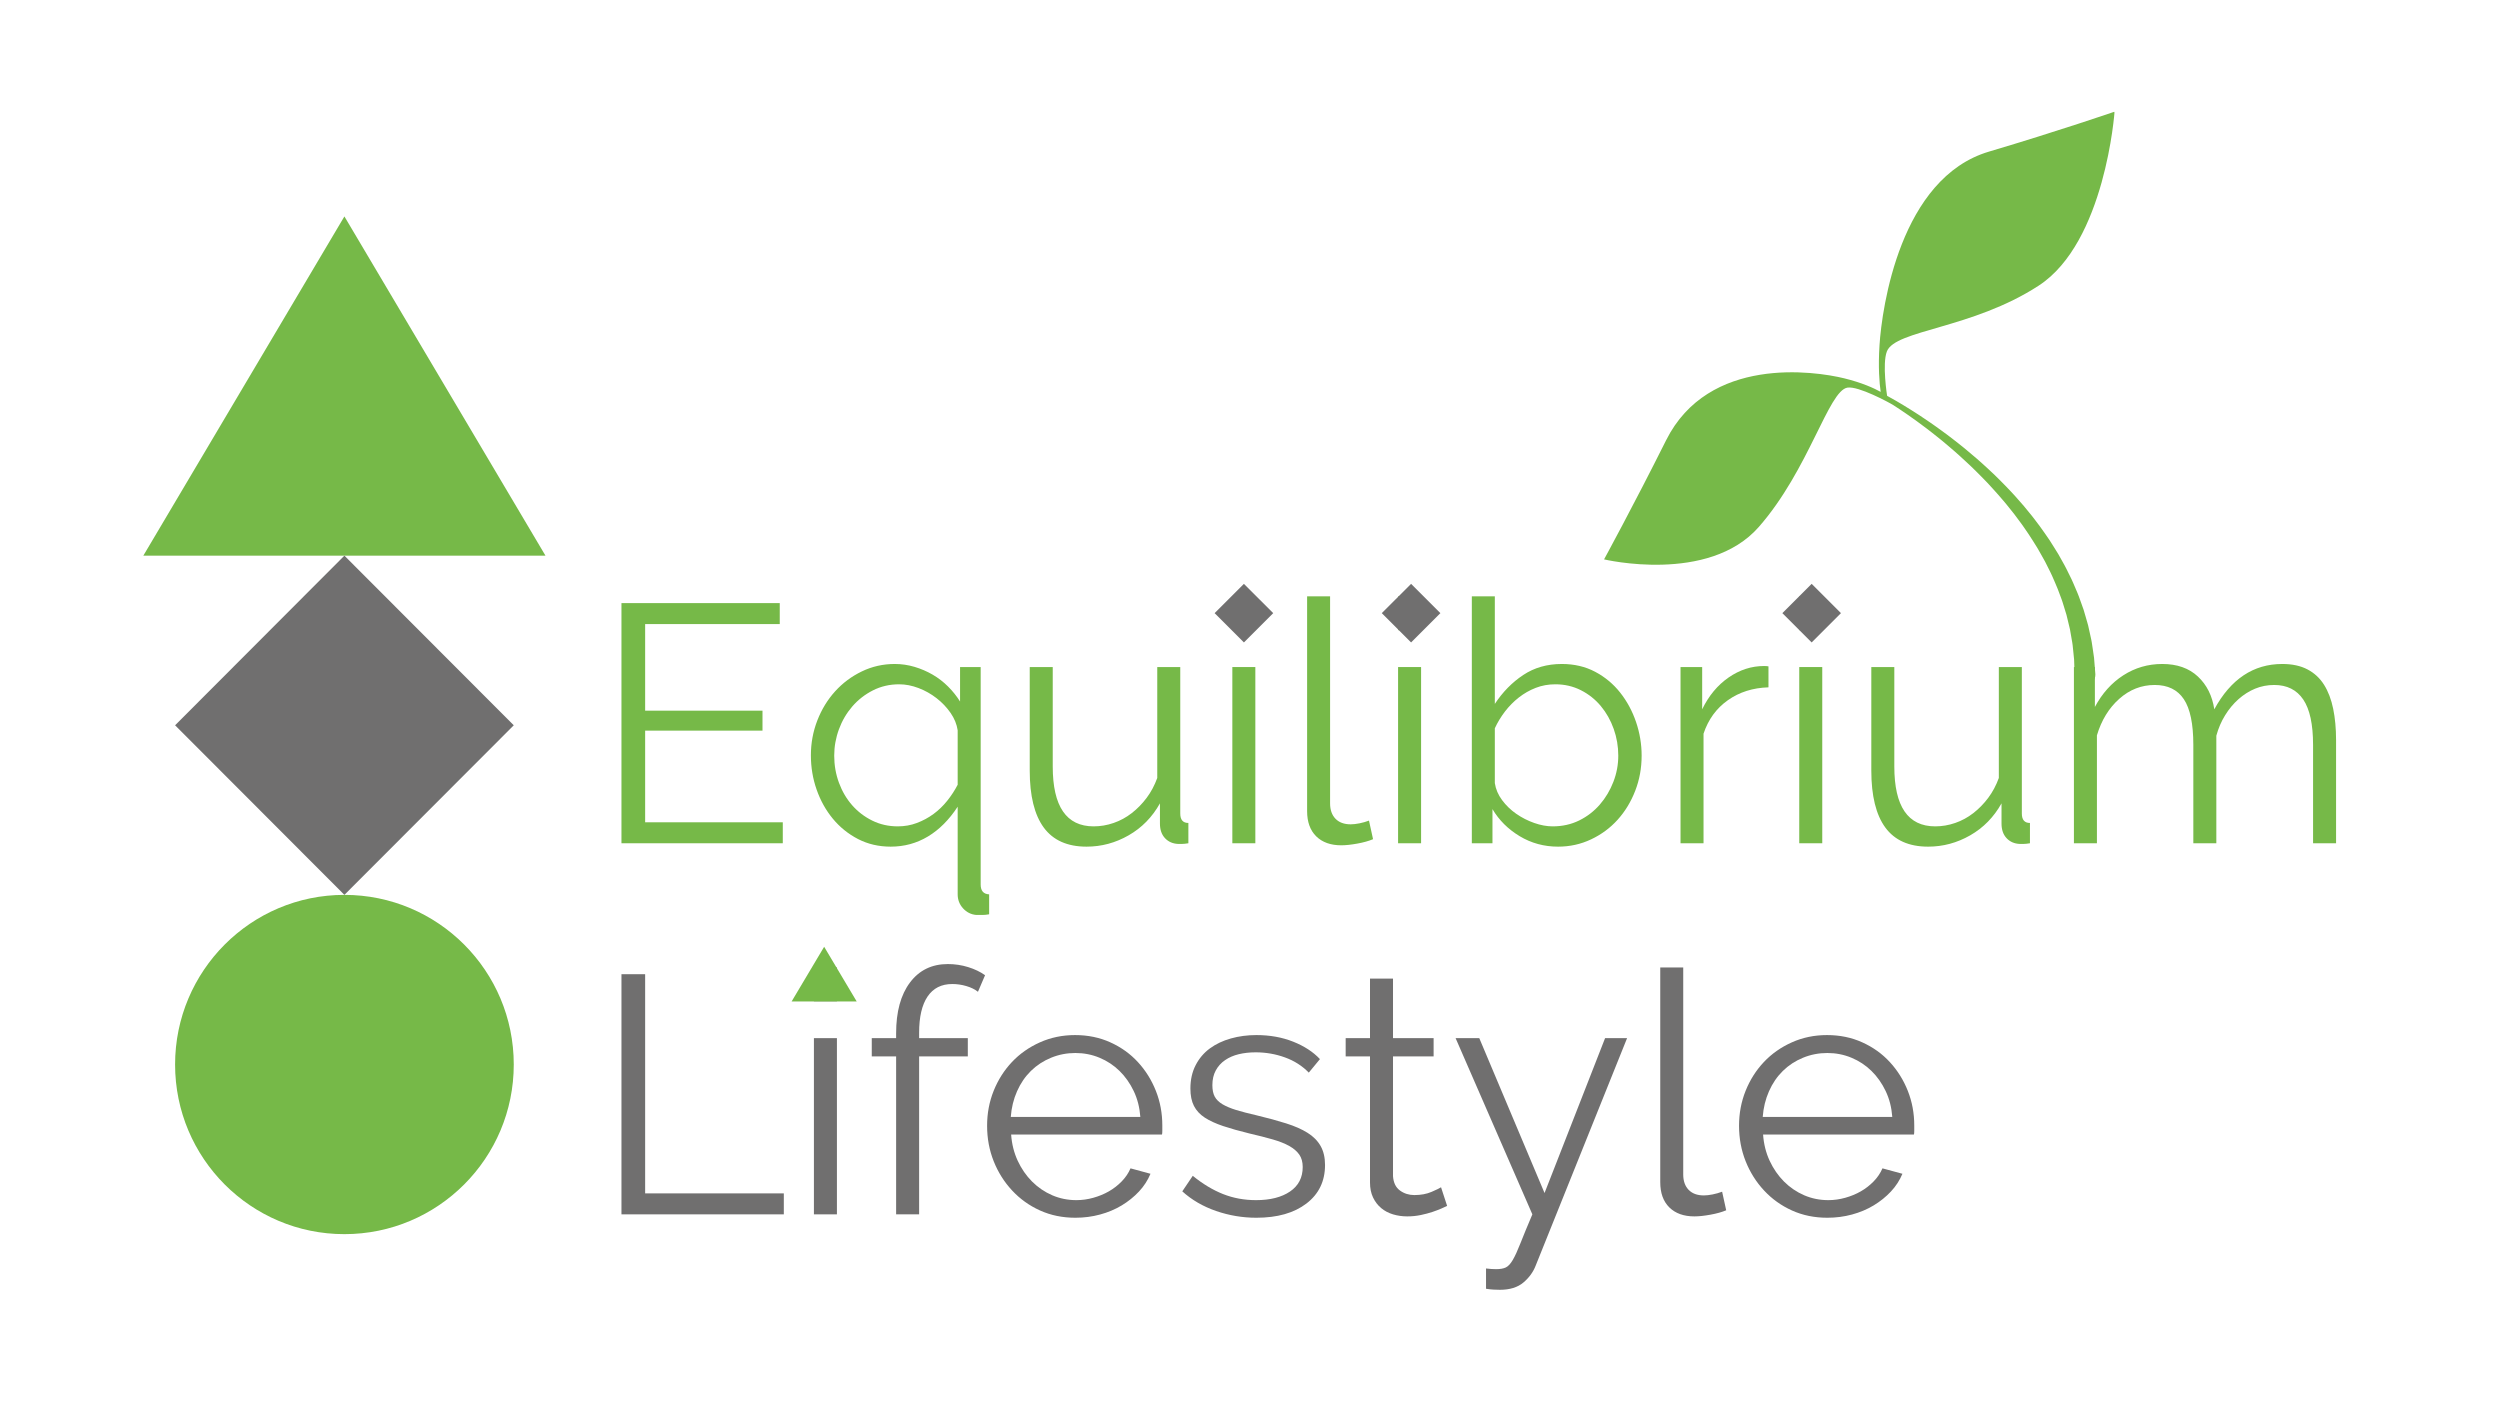
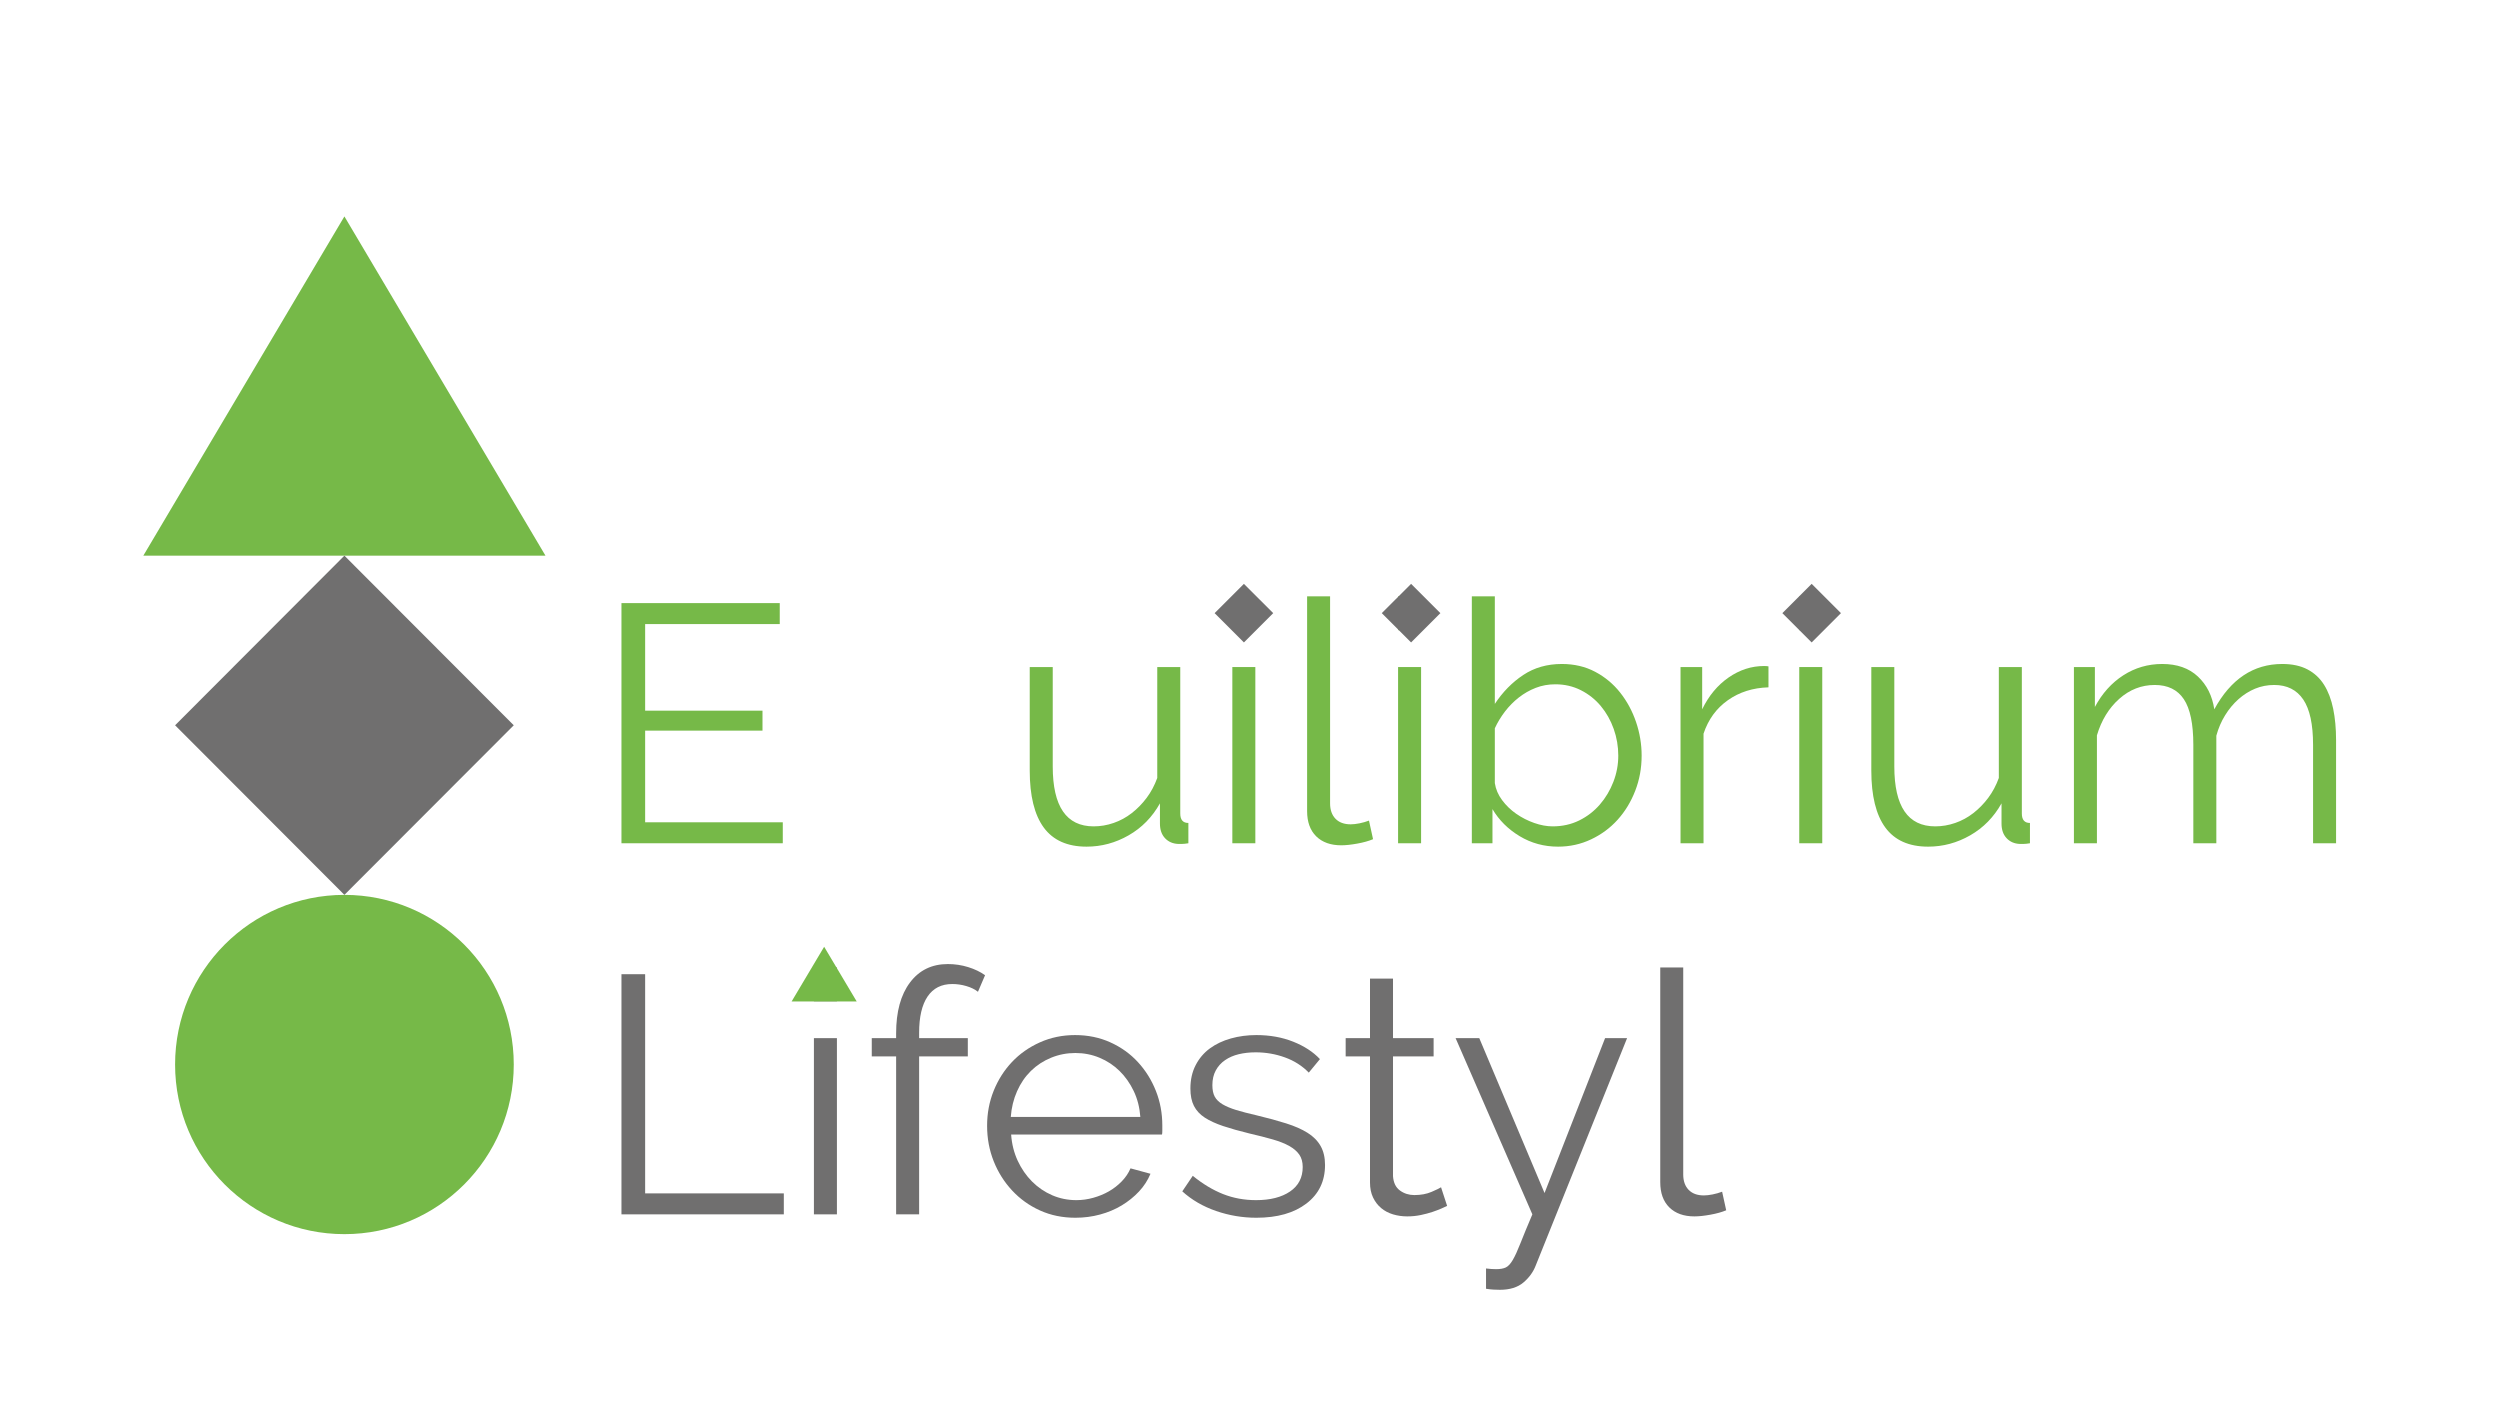
<svg xmlns="http://www.w3.org/2000/svg" width="1920" viewBox="0 0 1440 810" height="1080" preserveAspectRatio="xMidYMid meet">
  <defs>
    <g />
    <clipPath id="id1">
      <path d="M 923 64 L 1218 64 L 1218 395 L 923 395 Z M 923 64 " clip-rule="nonzero" />
    </clipPath>
    <clipPath id="id2">
      <path d="M 874.641 180.512 L 1217.184 62.66 L 1317.715 354.848 L 975.172 472.703 Z M 874.641 180.512 " clip-rule="nonzero" />
    </clipPath>
    <clipPath id="id3">
-       <path d="M 1217.527 62.539 L 874.984 180.395 L 975.516 472.586 L 1318.059 354.73 Z M 1217.527 62.539 " clip-rule="nonzero" />
+       <path d="M 1217.527 62.539 L 874.984 180.395 L 1318.059 354.73 Z M 1217.527 62.539 " clip-rule="nonzero" />
    </clipPath>
    <clipPath id="id4">
      <path d="M 1217.387 62.59 L 874.965 180.402 L 975.551 472.75 L 1317.973 354.938 Z M 1217.387 62.59 " clip-rule="nonzero" />
    </clipPath>
    <clipPath id="id5">
-       <path d="M 1217.387 62.59 L 875.133 180.344 L 975.652 472.504 L 1317.91 354.746 Z M 1217.387 62.59 " clip-rule="nonzero" />
-     </clipPath>
+       </clipPath>
    <clipPath id="id6">
      <path d="M 935 76 L 1210 76 L 1210 322 L 935 322 Z M 935 76 " clip-rule="nonzero" />
    </clipPath>
    <clipPath id="id7">
      <path d="M 874.641 180.512 L 1217.184 62.66 L 1317.715 354.848 L 975.172 472.703 Z M 874.641 180.512 " clip-rule="nonzero" />
    </clipPath>
    <clipPath id="id8">
      <path d="M 1217.527 62.539 L 874.984 180.395 L 975.516 472.586 L 1318.059 354.73 Z M 1217.527 62.539 " clip-rule="nonzero" />
    </clipPath>
    <clipPath id="id9">
      <path d="M 699.617 336.297 L 733.367 336.297 L 733.367 370.047 L 699.617 370.047 Z M 699.617 336.297 " clip-rule="nonzero" />
    </clipPath>
    <clipPath id="id10">
      <path d="M 455.965 545.34 L 493.465 545.34 L 493.465 576.84 L 455.965 576.84 Z M 455.965 545.34 " clip-rule="nonzero" />
    </clipPath>
    <clipPath id="id11">
      <path d="M 795.91 336.297 L 829.66 336.297 L 829.66 370.047 L 795.91 370.047 Z M 795.91 336.297 " clip-rule="nonzero" />
    </clipPath>
    <clipPath id="id12">
      <path d="M 1026.637 336.297 L 1060.387 336.297 L 1060.387 370.047 L 1026.637 370.047 Z M 1026.637 336.297 " clip-rule="nonzero" />
    </clipPath>
  </defs>
  <path fill="#706f6f" d="M 295.926 417.766 L 198.375 515.449 L 100.852 417.766 L 198.375 320.059 Z M 295.926 417.766 " fill-opacity="1" fill-rule="nonzero" />
  <path fill="#76b948" d="M 198.375 124.664 L 82.555 320.059 L 314.195 320.059 Z M 198.375 124.664 " fill-opacity="1" fill-rule="nonzero" />
  <path fill="#76b948" d="M 295.926 613.156 C 295.926 667.129 252.258 710.867 198.375 710.867 C 144.52 710.867 100.852 667.129 100.852 613.156 C 100.852 559.215 144.52 515.449 198.375 515.449 C 252.258 515.449 295.926 559.188 295.926 613.156 " fill-opacity="1" fill-rule="nonzero" />
  <g fill="#76b948" fill-opacity="1">
    <g transform="translate(340.619, 485.719)">
      <g>
        <path d="M 110.266 -12.078 L 110.266 0 L 17.344 0 L 17.344 -138.328 L 108.516 -138.328 L 108.516 -126.25 L 30.984 -126.25 L 30.984 -76.375 L 98.578 -76.375 L 98.578 -64.875 L 30.984 -64.875 L 30.984 -12.078 Z M 110.266 -12.078 " />
      </g>
    </g>
  </g>
  <g fill="#76b948" fill-opacity="1">
    <g transform="translate(459.274, 485.719)">
      <g>
-         <path d="M 53.766 1.953 C 46.891 1.953 40.625 0.492 34.969 -2.422 C 29.32 -5.348 24.484 -9.25 20.453 -14.125 C 16.43 -19 13.316 -24.582 11.109 -30.875 C 8.898 -37.176 7.797 -43.77 7.797 -50.656 C 7.797 -57.664 9.031 -64.352 11.5 -70.719 C 13.969 -77.082 17.375 -82.664 21.719 -87.469 C 26.07 -92.281 31.203 -96.113 37.109 -98.969 C 43.023 -101.832 49.359 -103.266 56.109 -103.266 C 60.004 -103.266 63.801 -102.711 67.5 -101.609 C 71.207 -100.504 74.68 -99.008 77.922 -97.125 C 81.172 -95.238 84.129 -92.961 86.797 -90.297 C 89.461 -87.641 91.77 -84.754 93.719 -81.641 L 93.719 -101.5 L 105.594 -101.5 L 105.594 23.766 C 105.594 27.398 107.219 29.285 110.469 29.422 L 110.469 40.906 C 109.164 41.164 107.895 41.297 106.656 41.297 C 105.426 41.297 104.227 41.297 103.062 41.297 C 100.07 41.035 97.535 39.77 95.453 37.5 C 93.379 35.227 92.344 32.535 92.344 29.422 L 92.344 -21.047 C 87.406 -13.504 81.691 -7.785 75.203 -3.891 C 68.711 0.004 61.566 1.953 53.766 1.953 Z M 57.859 -9.734 C 61.754 -9.734 65.422 -10.383 68.859 -11.688 C 72.305 -12.988 75.488 -14.707 78.406 -16.844 C 81.332 -18.988 83.961 -21.52 86.297 -24.438 C 88.641 -27.363 90.656 -30.453 92.344 -33.703 L 92.344 -65.078 C 91.82 -68.578 90.457 -71.914 88.25 -75.094 C 86.039 -78.281 83.348 -81.109 80.172 -83.578 C 76.992 -86.047 73.52 -87.992 69.75 -89.422 C 65.977 -90.848 62.273 -91.562 58.641 -91.562 C 53.18 -91.562 48.145 -90.395 43.531 -88.062 C 38.926 -85.727 34.969 -82.645 31.656 -78.812 C 28.344 -74.977 25.773 -70.594 23.953 -65.656 C 22.141 -60.719 21.234 -55.648 21.234 -50.453 C 21.234 -45.004 22.141 -39.812 23.953 -34.875 C 25.773 -29.938 28.312 -25.613 31.562 -21.906 C 34.812 -18.207 38.676 -15.254 43.156 -13.047 C 47.633 -10.836 52.535 -9.734 57.859 -9.734 Z M 57.859 -9.734 " />
-       </g>
+         </g>
    </g>
  </g>
  <g fill="#76b948" fill-opacity="1">
    <g transform="translate(579.487, 485.719)">
      <g>
        <path d="M 46.375 1.953 C 35.332 1.953 27.113 -1.711 21.719 -9.047 C 16.332 -16.391 13.641 -27.336 13.641 -41.891 L 13.641 -101.5 L 26.891 -101.5 L 26.891 -44.219 C 26.891 -21.227 34.742 -9.734 50.453 -9.734 C 54.359 -9.734 58.191 -10.383 61.953 -11.688 C 65.723 -12.988 69.195 -14.875 72.375 -17.344 C 75.562 -19.812 78.422 -22.734 80.953 -26.109 C 83.484 -29.484 85.531 -33.316 87.094 -37.609 L 87.094 -101.5 L 100.344 -101.5 L 100.344 -17.141 C 100.344 -13.504 101.898 -11.688 105.016 -11.688 L 105.016 0 C 103.453 0.258 102.18 0.391 101.203 0.391 C 100.234 0.391 99.555 0.391 99.172 0.391 C 96.047 0.254 93.508 -0.848 91.562 -2.922 C 89.613 -5.004 88.641 -7.797 88.641 -11.297 L 88.641 -22.984 C 84.223 -15.066 78.219 -8.93 70.625 -4.578 C 63.031 -0.223 54.945 1.953 46.375 1.953 Z M 46.375 1.953 " />
      </g>
    </g>
  </g>
  <g fill="#76b948" fill-opacity="1">
    <g transform="translate(695.218, 485.719)">
      <g>
        <path d="M 14.609 0 L 14.609 -101.5 L 27.859 -101.5 L 27.859 0 Z M 14.609 -122.734 L 14.609 -142.219 L 27.859 -142.219 L 27.859 -122.734 Z M 14.609 -122.734 " />
      </g>
    </g>
  </g>
  <g fill="#76b948" fill-opacity="1">
    <g transform="translate(737.692, 485.719)">
      <g>
        <path d="M 15.203 -142.219 L 28.438 -142.219 L 28.438 -22.984 C 28.438 -19.223 29.473 -16.27 31.547 -14.125 C 33.629 -11.977 36.555 -10.906 40.328 -10.906 C 41.754 -10.906 43.441 -11.098 45.391 -11.484 C 47.336 -11.879 49.156 -12.398 50.844 -13.047 L 53.188 -2.344 C 50.719 -1.301 47.695 -0.457 44.125 0.188 C 40.551 0.844 37.469 1.172 34.875 1.172 C 28.77 1.172 23.961 -0.547 20.453 -3.984 C 16.953 -7.43 15.203 -12.273 15.203 -18.516 Z M 15.203 -142.219 " />
      </g>
    </g>
  </g>
  <g fill="#76b948" fill-opacity="1">
    <g transform="translate(790.687, 485.719)">
      <g>
        <path d="M 14.609 0 L 14.609 -101.5 L 27.859 -101.5 L 27.859 0 Z M 14.609 -122.734 L 14.609 -142.219 L 27.859 -142.219 L 27.859 -122.734 Z M 14.609 -122.734 " />
      </g>
    </g>
  </g>
  <g fill="#76b948" fill-opacity="1">
    <g transform="translate(833.161, 485.719)">
      <g>
        <path d="M 64.297 1.953 C 56.242 1.953 48.867 -0.055 42.172 -4.078 C 35.484 -8.109 30.258 -13.305 26.5 -19.672 L 26.5 0 L 14.609 0 L 14.609 -142.219 L 27.859 -142.219 L 27.859 -80.266 C 32.398 -87.148 37.852 -92.703 44.219 -96.922 C 50.582 -101.148 57.988 -103.266 66.438 -103.266 C 73.582 -103.266 79.977 -101.77 85.625 -98.781 C 91.281 -95.789 96.086 -91.797 100.047 -86.797 C 104.004 -81.797 107.055 -76.145 109.203 -69.844 C 111.348 -63.539 112.422 -57.078 112.422 -50.453 C 112.422 -43.316 111.188 -36.566 108.719 -30.203 C 106.25 -23.836 102.867 -18.281 98.578 -13.531 C 94.297 -8.789 89.195 -5.023 83.281 -2.234 C 77.375 0.555 71.047 1.953 64.297 1.953 Z M 61.172 -9.734 C 66.754 -9.734 71.852 -10.867 76.469 -13.141 C 81.082 -15.422 85.047 -18.477 88.359 -22.312 C 91.672 -26.145 94.266 -30.492 96.141 -35.359 C 98.023 -40.234 98.969 -45.266 98.969 -50.453 C 98.969 -55.785 98.094 -60.914 96.344 -65.844 C 94.594 -70.781 92.125 -75.164 88.938 -79 C 85.758 -82.832 81.926 -85.883 77.438 -88.156 C 72.957 -90.426 68.055 -91.562 62.734 -91.562 C 58.703 -91.562 54.93 -90.879 51.422 -89.516 C 47.922 -88.16 44.676 -86.312 41.688 -83.969 C 38.707 -81.633 36.047 -78.941 33.703 -75.891 C 31.367 -72.836 29.422 -69.617 27.859 -66.234 L 27.859 -34.672 C 28.379 -31.172 29.773 -27.895 32.047 -24.844 C 34.316 -21.789 37.039 -19.16 40.219 -16.953 C 43.406 -14.742 46.848 -12.988 50.547 -11.688 C 54.254 -10.383 57.797 -9.734 61.172 -9.734 Z M 61.172 -9.734 " />
      </g>
    </g>
  </g>
  <g fill="#76b948" fill-opacity="1">
    <g transform="translate(953.374, 485.719)">
      <g>
        <path d="M 65.266 -89.812 C 56.305 -89.551 48.516 -87.082 41.891 -82.406 C 35.266 -77.738 30.586 -71.312 27.859 -63.125 L 27.859 0 L 14.609 0 L 14.609 -101.5 L 27.078 -101.5 L 27.078 -77.156 C 30.848 -84.945 35.914 -91.051 42.281 -95.469 C 48.645 -99.883 55.461 -102.094 62.734 -102.094 C 63.773 -102.094 64.617 -102.023 65.266 -101.891 Z M 65.266 -89.812 " />
      </g>
    </g>
  </g>
  <g fill="#76b948" fill-opacity="1">
    <g transform="translate(1021.761, 485.719)">
      <g>
        <path d="M 14.609 0 L 14.609 -101.5 L 27.859 -101.5 L 27.859 0 Z M 14.609 -122.734 L 14.609 -142.219 L 27.859 -142.219 L 27.859 -122.734 Z M 14.609 -122.734 " />
      </g>
    </g>
  </g>
  <g fill="#76b948" fill-opacity="1">
    <g transform="translate(1064.235, 485.719)">
      <g>
        <path d="M 46.375 1.953 C 35.332 1.953 27.113 -1.711 21.719 -9.047 C 16.332 -16.391 13.641 -27.336 13.641 -41.891 L 13.641 -101.5 L 26.891 -101.5 L 26.891 -44.219 C 26.891 -21.227 34.742 -9.734 50.453 -9.734 C 54.359 -9.734 58.191 -10.383 61.953 -11.688 C 65.723 -12.988 69.195 -14.875 72.375 -17.344 C 75.562 -19.812 78.422 -22.734 80.953 -26.109 C 83.484 -29.484 85.531 -33.316 87.094 -37.609 L 87.094 -101.5 L 100.344 -101.5 L 100.344 -17.141 C 100.344 -13.504 101.898 -11.688 105.016 -11.688 L 105.016 0 C 103.453 0.258 102.18 0.391 101.203 0.391 C 100.234 0.391 99.555 0.391 99.172 0.391 C 96.047 0.254 93.508 -0.848 91.562 -2.922 C 89.613 -5.004 88.641 -7.797 88.641 -11.297 L 88.641 -22.984 C 84.223 -15.066 78.219 -8.93 70.625 -4.578 C 63.031 -0.223 54.945 1.953 46.375 1.953 Z M 46.375 1.953 " />
      </g>
    </g>
  </g>
  <g fill="#76b948" fill-opacity="1">
    <g transform="translate(1179.967, 485.719)">
      <g>
        <path d="M 165.609 0 L 152.359 0 L 152.359 -56.688 C 152.359 -68.508 150.473 -77.211 146.703 -82.797 C 142.941 -88.379 137.359 -91.172 129.953 -91.172 C 126.055 -91.172 122.383 -90.457 118.938 -89.031 C 115.5 -87.602 112.316 -85.586 109.391 -82.984 C 106.473 -80.391 103.91 -77.305 101.703 -73.734 C 99.492 -70.172 97.805 -66.242 96.641 -61.953 L 96.641 0 L 83.391 0 L 83.391 -56.688 C 83.391 -68.77 81.566 -77.535 77.922 -82.984 C 74.285 -88.441 68.703 -91.172 61.172 -91.172 C 53.516 -91.172 46.695 -88.508 40.719 -83.188 C 34.738 -77.863 30.453 -70.852 27.859 -62.156 L 27.859 0 L 14.609 0 L 14.609 -101.5 L 26.688 -101.5 L 26.688 -78.516 C 30.844 -86.305 36.297 -92.379 43.047 -96.734 C 49.805 -101.086 57.281 -103.266 65.469 -103.266 C 74.039 -103.266 80.891 -100.859 86.016 -96.047 C 91.148 -91.242 94.301 -84.945 95.469 -77.156 C 104.945 -94.562 118 -103.266 134.625 -103.266 C 140.344 -103.266 145.18 -102.223 149.141 -100.141 C 153.098 -98.066 156.281 -95.113 158.688 -91.281 C 161.094 -87.445 162.848 -82.832 163.953 -77.438 C 165.055 -72.051 165.609 -66.047 165.609 -59.422 Z M 165.609 0 " />
      </g>
    </g>
  </g>
  <g fill="#706f6f" fill-opacity="1">
    <g transform="translate(340.619, 699.469)">
      <g>
        <path d="M 17.344 0 L 17.344 -138.328 L 30.984 -138.328 L 30.984 -12.078 L 110.859 -12.078 L 110.859 0 Z M 17.344 0 " />
      </g>
    </g>
  </g>
  <g fill="#706f6f" fill-opacity="1">
    <g transform="translate(454.208, 699.469)">
      <g>
        <path d="M 14.609 0 L 14.609 -101.5 L 27.859 -101.5 L 27.859 0 Z M 14.609 -122.734 L 14.609 -142.219 L 27.859 -142.219 L 27.859 -122.734 Z M 14.609 -122.734 " />
      </g>
    </g>
  </g>
  <g fill="#706f6f" fill-opacity="1">
    <g transform="translate(496.682, 699.469)">
      <g>
        <path d="M 19.484 0 L 19.484 -90.984 L 5.453 -90.984 L 5.453 -101.5 L 19.484 -101.5 L 19.484 -104.234 C 19.484 -116.703 22.145 -126.473 27.469 -133.547 C 32.789 -140.629 40.066 -144.172 49.297 -144.172 C 53.316 -144.172 57.207 -143.586 60.969 -142.422 C 64.738 -141.254 67.988 -139.695 70.719 -137.75 L 66.625 -128.203 C 64.812 -129.629 62.57 -130.727 59.906 -131.5 C 57.25 -132.281 54.555 -132.672 51.828 -132.672 C 45.586 -132.672 40.844 -130.27 37.594 -125.469 C 34.352 -120.664 32.734 -113.719 32.734 -104.625 L 32.734 -101.5 L 60.781 -101.5 L 60.781 -90.984 L 32.734 -90.984 L 32.734 0 Z M 19.484 0 " />
      </g>
    </g>
  </g>
  <g fill="#706f6f" fill-opacity="1">
    <g transform="translate(560.977, 699.469)">
      <g>
        <path d="M 58.453 1.953 C 51.047 1.953 44.254 0.555 38.078 -2.234 C 31.91 -5.023 26.555 -8.859 22.016 -13.734 C 17.473 -18.609 13.93 -24.227 11.391 -30.594 C 8.859 -36.957 7.594 -43.773 7.594 -51.047 C 7.594 -58.191 8.859 -64.91 11.391 -71.203 C 13.93 -77.504 17.441 -83.023 21.922 -87.766 C 26.398 -92.504 31.754 -96.27 37.984 -99.062 C 44.223 -101.863 50.977 -103.266 58.25 -103.266 C 65.656 -103.266 72.441 -101.863 78.609 -99.062 C 84.785 -96.27 90.078 -92.473 94.484 -87.672 C 98.898 -82.867 102.344 -77.348 104.812 -71.109 C 107.281 -64.879 108.516 -58.254 108.516 -51.234 C 108.516 -50.203 108.516 -49.164 108.516 -48.125 C 108.516 -47.082 108.453 -46.367 108.328 -45.984 L 21.438 -45.984 C 21.82 -40.523 23.082 -35.488 25.219 -30.875 C 27.363 -26.27 30.125 -22.273 33.5 -18.891 C 36.883 -15.516 40.75 -12.883 45.094 -11 C 49.445 -9.125 54.094 -8.188 59.031 -8.188 C 62.281 -8.188 65.523 -8.641 68.766 -9.547 C 72.016 -10.453 75.004 -11.688 77.734 -13.25 C 80.461 -14.812 82.93 -16.727 85.141 -19 C 87.348 -21.27 89.035 -23.77 90.203 -26.5 L 101.703 -23.375 C 100.141 -19.613 97.93 -16.207 95.078 -13.156 C 92.223 -10.102 88.91 -7.438 85.141 -5.156 C 81.367 -2.883 77.211 -1.133 72.672 0.094 C 68.129 1.332 63.391 1.953 58.453 1.953 Z M 95.859 -56.109 C 95.461 -61.566 94.191 -66.535 92.047 -71.016 C 89.91 -75.492 87.188 -79.359 83.875 -82.609 C 80.562 -85.859 76.727 -88.391 72.375 -90.203 C 68.031 -92.023 63.391 -92.938 58.453 -92.938 C 53.516 -92.938 48.836 -92.023 44.422 -90.203 C 40.004 -88.391 36.141 -85.859 32.828 -82.609 C 29.516 -79.359 26.852 -75.457 24.844 -70.906 C 22.832 -66.363 21.629 -61.43 21.234 -56.109 Z M 95.859 -56.109 " />
      </g>
    </g>
  </g>
  <g fill="#706f6f" fill-opacity="1">
    <g transform="translate(675.345, 699.469)">
      <g>
        <path d="M 48.312 1.953 C 40.395 1.953 32.664 0.656 25.125 -1.938 C 17.594 -4.539 11.102 -8.312 5.656 -13.25 L 11.688 -22.203 C 17.406 -17.535 23.219 -14.031 29.125 -11.688 C 35.031 -9.352 41.363 -8.188 48.125 -8.188 C 56.301 -8.188 62.828 -9.844 67.703 -13.156 C 72.578 -16.469 75.016 -21.176 75.016 -27.281 C 75.016 -30.133 74.363 -32.504 73.062 -34.391 C 71.758 -36.273 69.844 -37.93 67.312 -39.359 C 64.781 -40.785 61.598 -42.051 57.766 -43.156 C 53.93 -44.258 49.484 -45.395 44.422 -46.562 C 38.578 -47.988 33.508 -49.414 29.219 -50.844 C 24.938 -52.281 21.398 -53.906 18.609 -55.719 C 15.816 -57.539 13.738 -59.781 12.375 -62.438 C 11.008 -65.102 10.328 -68.445 10.328 -72.469 C 10.328 -77.539 11.332 -82.023 13.344 -85.922 C 15.352 -89.816 18.078 -93.031 21.516 -95.562 C 24.961 -98.094 28.992 -100.008 33.609 -101.312 C 38.223 -102.613 43.125 -103.266 48.312 -103.266 C 56.102 -103.266 63.18 -101.992 69.547 -99.453 C 75.91 -96.922 81.039 -93.578 84.938 -89.422 L 78.516 -81.641 C 74.742 -85.535 70.16 -88.457 64.766 -90.406 C 59.379 -92.352 53.766 -93.328 47.922 -93.328 C 44.422 -93.328 41.176 -92.969 38.188 -92.25 C 35.195 -91.531 32.566 -90.391 30.297 -88.828 C 28.023 -87.273 26.238 -85.297 24.938 -82.891 C 23.633 -80.492 22.984 -77.672 22.984 -74.422 C 22.984 -71.691 23.438 -69.484 24.344 -67.797 C 25.258 -66.109 26.754 -64.645 28.828 -63.406 C 30.91 -62.176 33.539 -61.07 36.719 -60.094 C 39.906 -59.125 43.77 -58.117 48.312 -57.078 C 54.812 -55.523 60.523 -53.969 65.453 -52.406 C 70.391 -50.852 74.516 -49.035 77.828 -46.953 C 81.141 -44.879 83.641 -42.348 85.328 -39.359 C 87.023 -36.367 87.875 -32.727 87.875 -28.438 C 87.875 -19.094 84.301 -11.691 77.156 -6.234 C 70.008 -0.773 60.395 1.953 48.312 1.953 Z M 48.312 1.953 " />
      </g>
    </g>
  </g>
  <g fill="#706f6f" fill-opacity="1">
    <g transform="translate(770.23, 699.469)">
      <g>
        <path d="M 63.312 -4.875 C 62.539 -4.477 61.406 -3.957 59.906 -3.312 C 58.414 -2.664 56.695 -2.016 54.75 -1.359 C 52.801 -0.711 50.594 -0.129 48.125 0.391 C 45.656 0.91 43.055 1.172 40.328 1.172 C 37.473 1.172 34.742 0.781 32.141 0 C 29.547 -0.781 27.273 -1.984 25.328 -3.609 C 23.379 -5.234 21.816 -7.273 20.641 -9.734 C 19.473 -12.203 18.891 -15.062 18.891 -18.312 L 18.891 -90.984 L 4.875 -90.984 L 4.875 -101.5 L 18.891 -101.5 L 18.891 -135.797 L 32.141 -135.797 L 32.141 -101.5 L 55.531 -101.5 L 55.531 -90.984 L 32.141 -90.984 L 32.141 -22.016 C 32.398 -18.242 33.734 -15.484 36.141 -13.734 C 38.547 -11.984 41.305 -11.109 44.422 -11.109 C 48.191 -11.109 51.504 -11.723 54.359 -12.953 C 57.211 -14.191 59.031 -15.07 59.812 -15.594 Z M 63.312 -4.875 " />
      </g>
    </g>
  </g>
  <g fill="#706f6f" fill-opacity="1">
    <g transform="translate(835.499, 699.469)">
      <g>
        <path d="M 20.453 31.172 C 21.492 31.305 22.5 31.406 23.469 31.469 C 24.445 31.531 25.391 31.562 26.297 31.562 C 28.641 31.562 30.492 31.234 31.859 30.578 C 33.223 29.93 34.551 28.504 35.844 26.297 C 37.145 24.086 38.609 20.906 40.234 16.75 C 41.859 12.594 44.16 7.008 47.141 0 L 2.922 -101.5 L 16.562 -101.5 L 54.156 -12.281 L 89.031 -101.5 L 101.703 -101.5 L 49.094 29.422 C 47.664 33.18 45.297 36.457 41.984 39.25 C 38.672 42.051 34.156 43.453 28.438 43.453 C 27.145 43.453 25.91 43.414 24.734 43.344 C 23.566 43.281 22.141 43.117 20.453 42.859 Z M 20.453 31.172 " />
      </g>
    </g>
  </g>
  <g fill="#706f6f" fill-opacity="1">
    <g transform="translate(941.1, 699.469)">
      <g>
        <path d="M 15.203 -142.219 L 28.438 -142.219 L 28.438 -22.984 C 28.438 -19.223 29.473 -16.27 31.547 -14.125 C 33.629 -11.977 36.555 -10.906 40.328 -10.906 C 41.754 -10.906 43.441 -11.098 45.391 -11.484 C 47.336 -11.879 49.156 -12.398 50.844 -13.047 L 53.188 -2.344 C 50.719 -1.301 47.695 -0.457 44.125 0.188 C 40.551 0.844 37.469 1.172 34.875 1.172 C 28.77 1.172 23.961 -0.547 20.453 -3.984 C 16.953 -7.43 15.203 -12.273 15.203 -18.516 Z M 15.203 -142.219 " />
      </g>
    </g>
  </g>
  <g fill="#706f6f" fill-opacity="1">
    <g transform="translate(994.095, 699.469)">
      <g>
-         <path d="M 58.453 1.953 C 51.047 1.953 44.254 0.555 38.078 -2.234 C 31.91 -5.023 26.555 -8.859 22.016 -13.734 C 17.473 -18.609 13.93 -24.227 11.391 -30.594 C 8.859 -36.957 7.594 -43.773 7.594 -51.047 C 7.594 -58.191 8.859 -64.91 11.391 -71.203 C 13.93 -77.504 17.441 -83.023 21.922 -87.766 C 26.398 -92.504 31.754 -96.27 37.984 -99.062 C 44.223 -101.863 50.977 -103.266 58.25 -103.266 C 65.656 -103.266 72.441 -101.863 78.609 -99.062 C 84.785 -96.27 90.078 -92.473 94.484 -87.672 C 98.898 -82.867 102.344 -77.348 104.812 -71.109 C 107.281 -64.879 108.516 -58.254 108.516 -51.234 C 108.516 -50.203 108.516 -49.164 108.516 -48.125 C 108.516 -47.082 108.453 -46.367 108.328 -45.984 L 21.438 -45.984 C 21.82 -40.523 23.082 -35.488 25.219 -30.875 C 27.363 -26.27 30.125 -22.273 33.5 -18.891 C 36.883 -15.516 40.75 -12.883 45.094 -11 C 49.445 -9.125 54.094 -8.188 59.031 -8.188 C 62.281 -8.188 65.523 -8.641 68.766 -9.547 C 72.016 -10.453 75.004 -11.688 77.734 -13.25 C 80.461 -14.812 82.93 -16.727 85.141 -19 C 87.348 -21.27 89.035 -23.77 90.203 -26.5 L 101.703 -23.375 C 100.141 -19.613 97.93 -16.207 95.078 -13.156 C 92.223 -10.102 88.91 -7.438 85.141 -5.156 C 81.367 -2.883 77.211 -1.133 72.672 0.094 C 68.129 1.332 63.391 1.953 58.453 1.953 Z M 95.859 -56.109 C 95.461 -61.566 94.191 -66.535 92.047 -71.016 C 89.91 -75.492 87.188 -79.359 83.875 -82.609 C 80.562 -85.859 76.727 -88.391 72.375 -90.203 C 68.031 -92.023 63.391 -92.938 58.453 -92.938 C 53.516 -92.938 48.836 -92.023 44.422 -90.203 C 40.004 -88.391 36.141 -85.859 32.828 -82.609 C 29.516 -79.359 26.852 -75.457 24.844 -70.906 C 22.832 -66.363 21.629 -61.43 21.234 -56.109 Z M 95.859 -56.109 " />
-       </g>
+         </g>
    </g>
  </g>
  <g clip-path="url(#id1)">
    <g clip-path="url(#id2)">
      <g clip-path="url(#id3)">
        <g clip-path="url(#id4)">
          <g clip-path="url(#id5)">
            <path fill="#76b948" d="M 923.938 322.199 C 923.938 322.199 984.133 336.547 1013.078 303.516 C 1042.02 270.488 1053.199 224.961 1064.156 223.266 C 1070.484 222.281 1088.258 231.887 1090.578 233.371 C 1092.945 234.906 1095.82 236.773 1099.039 239.035 C 1102.273 241.266 1105.859 243.883 1109.719 246.801 C 1111.625 248.289 1113.641 249.797 1115.656 251.449 C 1116.672 252.266 1117.703 253.098 1118.75 253.938 C 1119.781 254.805 1120.824 255.68 1121.883 256.574 C 1124.023 258.328 1126.125 260.242 1128.312 262.152 C 1130.465 264.098 1132.648 266.102 1134.836 268.176 C 1136.984 270.289 1139.227 272.375 1141.359 274.621 C 1142.441 275.73 1143.527 276.844 1144.617 277.965 C 1145.676 279.121 1146.742 280.273 1147.809 281.438 C 1149.977 283.73 1152 286.18 1154.094 288.586 C 1155.152 289.777 1156.117 291.047 1157.125 292.285 L 1160.121 296.02 L 1162.977 299.859 C 1163.926 301.141 1164.902 302.398 1165.773 303.723 C 1167.551 306.352 1169.41 308.906 1171.012 311.594 C 1171.84 312.918 1172.668 314.238 1173.488 315.555 C 1174.289 316.875 1175.012 318.238 1175.77 319.562 C 1176.516 320.898 1177.285 322.211 1177.992 323.539 C 1178.668 324.883 1179.336 326.219 1180 327.547 C 1180.641 328.875 1181.367 330.16 1181.926 331.5 C 1182.508 332.828 1183.082 334.148 1183.652 335.449 C 1184.855 338.027 1185.773 340.652 1186.719 343.18 C 1187.172 344.453 1187.703 345.676 1188.07 346.934 C 1188.453 348.184 1188.832 349.414 1189.203 350.625 C 1189.574 351.836 1189.941 353.023 1190.301 354.191 C 1190.586 355.375 1190.867 356.539 1191.141 357.68 C 1191.418 358.816 1191.688 359.934 1191.949 361.023 C 1192.074 361.566 1192.219 362.102 1192.328 362.637 C 1192.422 363.176 1192.512 363.707 1192.602 364.234 C 1192.965 366.332 1193.312 368.32 1193.637 370.191 C 1193.828 371.117 1193.863 372.039 1193.973 372.922 C 1194.062 373.797 1194.152 374.648 1194.234 375.461 C 1194.395 377.094 1194.59 378.586 1194.684 379.938 C 1194.871 385.363 1194.977 388.461 1194.977 388.461 L 1194.992 388.871 C 1195.109 392.164 1197.871 394.746 1201.168 394.633 C 1204.465 394.52 1207.047 391.754 1206.93 388.457 C 1206.926 388.375 1206.922 388.27 1206.914 388.188 C 1206.914 388.188 1206.645 384.809 1206.172 378.895 C 1206 377.422 1205.723 375.805 1205.469 374.039 C 1205.336 373.156 1205.199 372.238 1205.055 371.285 C 1204.891 370.336 1204.801 369.34 1204.551 368.34 C 1204.109 366.332 1203.637 364.195 1203.141 361.941 C 1203.016 361.375 1202.887 360.805 1202.762 360.227 C 1202.617 359.656 1202.438 359.082 1202.273 358.504 C 1201.938 357.344 1201.594 356.156 1201.246 354.938 C 1200.891 353.727 1200.531 352.492 1200.164 351.23 C 1199.727 349.996 1199.277 348.738 1198.82 347.461 C 1198.363 346.18 1197.898 344.883 1197.422 343.562 C 1196.965 342.238 1196.348 340.953 1195.801 339.621 C 1194.672 336.973 1193.566 334.234 1192.172 331.559 C 1191.508 330.203 1190.832 328.84 1190.152 327.461 C 1189.496 326.07 1188.676 324.754 1187.934 323.379 C 1187.172 322.02 1186.402 320.645 1185.633 319.262 C 1184.82 317.898 1183.957 316.559 1183.113 315.195 C 1182.254 313.844 1181.434 312.457 1180.531 311.109 C 1179.613 309.781 1178.691 308.441 1177.766 307.098 C 1175.961 304.375 1173.914 301.805 1171.949 299.168 C 1170.977 297.836 1169.914 296.578 1168.871 295.297 L 1165.738 291.469 L 1162.477 287.754 C 1161.383 286.527 1160.328 285.262 1159.184 284.086 C 1156.926 281.711 1154.73 279.297 1152.402 277.043 C 1151.258 275.906 1150.113 274.77 1148.977 273.645 C 1147.809 272.551 1146.648 271.461 1145.492 270.375 C 1143.211 268.18 1140.824 266.156 1138.539 264.105 C 1136.219 262.094 1133.902 260.152 1131.625 258.273 C 1129.312 256.434 1127.09 254.59 1124.844 252.906 C 1123.723 252.051 1122.625 251.211 1121.543 250.383 C 1120.441 249.574 1119.355 248.781 1118.289 248 C 1116.176 246.418 1114.062 244.98 1112.066 243.562 C 1108.027 240.789 1104.285 238.309 1100.91 236.203 C 1097.555 234.07 1094.562 232.312 1092.102 230.867 C 1090.008 229.656 1088.273 228.695 1086.973 227.992 C 1086.973 227.992 1084.051 209.641 1086.844 202.426 C 1091.676 189.941 1135.91 189.496 1174.289 164.527 C 1212.672 139.559 1217.988 64.328 1217.988 64.328 C 1217.988 64.328 1185.52 75.512 1145.648 87.332 C 1094.469 102.512 1084.004 177.211 1082.605 198.703 C 1081.773 211.562 1082.527 220.562 1083.27 225.723 C 1079.414 223.594 1072.555 220.441 1062.277 217.914 C 1045.109 213.688 984.074 204.801 959.66 253.621 C 940.645 291.645 923.938 322.199 923.938 322.199 " fill-opacity="1" fill-rule="nonzero" />
          </g>
        </g>
      </g>
    </g>
  </g>
  <g clip-path="url(#id6)">
    <g clip-path="url(#id7)">
      <g clip-path="url(#id8)">
-         <path fill="#76b948" d="M 1033.105 250.363 C 1033.152 249.984 1033.207 249.559 1033.266 249.09 C 1033.344 248.625 1033.34 248.113 1033.371 247.578 C 1033.414 247.039 1033.402 246.473 1033.383 245.883 C 1033.387 245.297 1033.332 244.695 1033.277 244.082 C 1033.242 243.465 1033.141 242.848 1033.059 242.227 C 1032.871 240.992 1032.613 239.766 1032.316 238.629 C 1032.023 237.496 1031.699 236.453 1031.387 235.566 C 1030.773 233.797 1030.227 232.68 1030.227 232.68 L 1030.641 232.488 C 1030.641 232.488 1031.176 233.648 1031.75 235.445 C 1032.047 236.348 1032.348 237.406 1032.621 238.555 C 1032.895 239.707 1033.129 240.945 1033.285 242.195 C 1033.352 242.824 1033.445 243.445 1033.465 244.066 C 1033.504 244.684 1033.547 245.293 1033.531 245.883 C 1033.531 246.473 1033.531 247.043 1033.477 247.582 C 1033.434 248.121 1033.426 248.633 1033.34 249.098 C 1033.27 249.562 1033.203 249.992 1033.148 250.371 C 1033.062 250.742 1032.984 251.066 1032.922 251.336 C 1032.797 251.871 1032.723 252.176 1032.723 252.176 C 1032.723 252.176 1032.789 251.871 1032.902 251.328 C 1032.961 251.062 1033.027 250.738 1033.105 250.363 Z M 996.898 299.645 L 996.496 299.43 C 996.488 299.426 996.629 299.457 996.727 299.41 C 996.762 299.391 996.785 299.348 996.809 299.293 C 996.781 299.344 996.766 299.391 996.77 299.434 C 996.793 299.543 996.906 299.648 996.898 299.645 Z M 996.867 299.16 C 996.848 299.207 996.824 299.258 996.809 299.293 C 996.824 299.258 996.848 299.207 996.867 299.16 Z M 942.352 314.121 C 946.52 312.484 952.293 309.629 958.57 305.211 C 959 304.91 959.43 304.586 959.863 304.27 C 959.73 304.203 959.566 304.125 959.367 304.023 C 959.09 303.891 958.766 303.707 958.352 303.59 C 957.941 303.469 957.492 303.285 956.98 303.164 C 956.461 303.062 955.902 302.926 955.301 302.832 C 954.699 302.77 954.062 302.668 953.402 302.637 C 952.738 302.625 952.051 302.551 951.352 302.586 C 950.652 302.602 949.945 302.605 949.234 302.676 C 948.523 302.715 947.816 302.781 947.125 302.875 C 946.426 302.945 945.746 303.059 945.086 303.156 C 943.77 303.371 942.547 303.621 941.504 303.859 C 939.422 304.344 938.062 304.773 938.062 304.773 C 938.062 304.773 939.41 304.316 941.488 303.793 C 942.527 303.535 943.746 303.258 945.062 303.016 C 945.719 302.906 946.402 302.773 947.098 302.688 C 947.793 302.586 948.504 302.5 949.219 302.441 C 949.926 302.363 950.645 302.344 951.348 302.316 C 952.051 302.266 952.746 302.32 953.418 302.324 C 954.09 302.344 954.738 302.434 955.352 302.484 C 955.961 302.566 956.535 302.695 957.07 302.789 C 957.598 302.902 958.062 303.082 958.488 303.203 C 958.918 303.309 959.262 303.496 959.551 303.629 C 959.887 303.785 960.125 303.898 960.281 303.969 C 966.059 299.703 972.105 294.125 977.727 287.453 C 978.023 287.105 978.309 286.738 978.605 286.383 C 978.285 286.164 977.355 285.555 975.953 284.902 C 975.523 284.688 975.043 284.484 974.527 284.281 C 974.023 284.062 973.461 283.902 972.895 283.695 C 972.312 283.547 971.723 283.34 971.102 283.219 C 970.484 283.09 969.855 282.949 969.211 282.883 C 968.895 282.844 968.574 282.793 968.258 282.762 C 967.938 282.746 967.617 282.73 967.305 282.715 C 966.668 282.656 966.047 282.703 965.441 282.727 C 964.836 282.723 964.262 282.828 963.711 282.895 C 963.438 282.934 963.168 282.961 962.914 283.008 C 962.66 283.066 962.414 283.125 962.176 283.18 C 961.707 283.301 961.27 283.375 960.895 283.5 C 960.523 283.629 960.199 283.742 959.934 283.836 C 959.398 284.023 959.094 284.129 959.094 284.129 C 959.094 284.129 959.395 284.016 959.926 283.82 C 960.191 283.723 960.516 283.598 960.883 283.461 C 961.254 283.328 961.691 283.238 962.164 283.113 C 962.395 283.051 962.641 282.984 962.895 282.918 C 963.148 282.867 963.422 282.836 963.695 282.789 C 964.246 282.707 964.824 282.59 965.434 282.578 C 966.043 282.547 966.668 282.488 967.309 282.527 C 967.629 282.535 967.949 282.547 968.273 282.555 C 968.598 282.578 968.918 282.625 969.242 282.656 C 969.891 282.707 970.527 282.836 971.156 282.953 C 971.789 283.062 972.391 283.254 972.984 283.398 C 973.562 283.59 974.137 283.742 974.656 283.953 C 975.18 284.148 975.672 284.344 976.117 284.551 C 977.605 285.203 978.598 285.832 978.891 286.027 C 981.559 282.762 984.125 279.273 986.535 275.605 C 987.945 273.512 989.234 271.297 990.547 269.078 C 990.531 269.055 990.527 269.043 990.512 269.02 C 990.441 268.887 990.32 268.695 990.164 268.449 C 989.996 268.211 989.801 267.918 989.535 267.609 C 989.277 267.293 988.961 266.961 988.598 266.609 C 988.234 266.27 987.816 265.914 987.348 265.586 C 987.109 265.426 986.863 265.262 986.609 265.098 C 986.352 264.941 986.07 264.812 985.789 264.664 C 985.246 264.34 984.605 264.184 983.992 263.934 C 983.348 263.797 982.703 263.578 982.031 263.512 C 981.363 263.453 980.691 263.32 980.023 263.371 C 979.359 263.391 978.703 263.348 978.074 263.465 C 977.445 263.559 976.832 263.602 976.262 263.723 C 975.695 263.859 975.156 263.988 974.664 264.109 C 974.164 264.207 973.723 264.367 973.332 264.504 C 972.941 264.637 972.598 264.758 972.316 264.852 C 971.754 265.047 971.434 265.156 971.434 265.156 C 971.434 265.156 971.754 265.039 972.312 264.832 C 972.59 264.73 972.93 264.605 973.316 264.461 C 973.707 264.316 974.145 264.148 974.645 264.039 C 975.137 263.91 975.676 263.766 976.238 263.617 C 976.809 263.484 977.43 263.43 978.055 263.32 C 978.688 263.191 979.355 263.219 980.023 263.184 C 980.699 263.125 981.379 263.242 982.062 263.285 C 982.746 263.34 983.406 263.543 984.07 263.672 C 984.699 263.914 985.359 264.062 985.926 264.383 C 986.215 264.523 986.508 264.656 986.777 264.809 C 987.043 264.977 987.301 265.137 987.547 265.297 C 988.039 265.629 988.477 265.98 988.863 266.328 C 989.246 266.676 989.578 267.016 989.848 267.34 C 990.133 267.652 990.344 267.961 990.527 268.203 C 990.645 268.375 990.73 268.512 990.809 268.637 C 992.02 266.602 993.254 264.559 994.637 262.605 C 999.156 256.047 1004.629 250.207 1010.449 245.23 C 1010.336 245.07 1010.133 244.793 1009.824 244.402 C 1009.336 243.793 1008.602 242.934 1007.633 241.992 C 1006.656 241.059 1005.457 240.023 1004.027 239.121 C 1003.328 238.656 1002.551 238.246 1001.754 237.863 C 1000.945 237.508 1000.109 237.168 999.234 236.941 C 998.367 236.699 997.477 236.547 996.594 236.465 C 995.707 236.406 994.832 236.395 993.992 236.492 C 993.57 236.523 993.16 236.574 992.758 236.664 C 992.355 236.734 991.965 236.812 991.594 236.926 C 990.836 237.105 990.152 237.379 989.516 237.613 C 988.902 237.906 988.316 238.125 987.844 238.406 C 987.359 238.68 986.926 238.887 986.602 239.113 C 985.93 239.543 985.551 239.789 985.551 239.789 C 985.551 239.789 985.93 239.535 986.59 239.098 C 986.914 238.867 987.344 238.648 987.824 238.371 C 988.293 238.078 988.875 237.852 989.488 237.547 C 990.125 237.305 990.805 237.016 991.566 236.82 C 991.938 236.699 992.332 236.617 992.734 236.539 C 993.137 236.449 993.551 236.387 993.977 236.348 C 994.824 236.23 995.711 236.234 996.609 236.281 C 997.504 236.348 998.41 236.488 999.293 236.723 C 1000.184 236.934 1001.035 237.27 1001.867 237.617 C 1002.68 237.992 1003.473 238.395 1004.195 238.859 C 1005.66 239.754 1006.895 240.777 1007.898 241.711 C 1009.492 243.215 1010.465 244.48 1010.797 244.938 C 1012.406 243.578 1014.035 242.266 1015.68 241.043 C 1021.566 236.676 1027.59 233.184 1033.238 230.41 C 1033.133 230.32 1032.988 230.203 1032.801 230.051 C 1032.598 229.883 1032.348 229.68 1032.062 229.445 C 1031.777 229.223 1031.469 228.941 1031.102 228.684 C 1030.73 228.418 1030.336 228.133 1029.914 227.832 C 1029.504 227.52 1029.047 227.227 1028.559 226.938 C 1028.07 226.656 1027.598 226.312 1027.062 226.062 C 1026.527 225.805 1026.012 225.488 1025.449 225.273 C 1024.891 225.059 1024.352 224.785 1023.773 224.641 C 1023.492 224.551 1023.211 224.469 1022.93 224.383 C 1022.656 224.309 1022.371 224.266 1022.094 224.207 C 1021.543 224.074 1020.996 224.059 1020.484 224.004 C 1019.969 224.012 1019.477 223.988 1019.031 224.066 C 1018.582 224.105 1018.18 224.215 1017.824 224.301 C 1017.477 224.418 1017.176 224.527 1016.938 224.645 C 1016.461 224.875 1016.227 225.066 1016.227 225.066 C 1016.227 225.066 1016.453 224.867 1016.93 224.629 C 1017.164 224.504 1017.465 224.387 1017.812 224.262 C 1018.168 224.168 1018.566 224.043 1019.02 223.996 C 1019.469 223.906 1019.969 223.918 1020.484 223.898 C 1021.004 223.941 1021.562 223.941 1022.117 224.062 C 1022.398 224.117 1022.688 224.152 1022.973 224.223 C 1023.254 224.305 1023.539 224.383 1023.828 224.461 C 1024.414 224.598 1024.969 224.859 1025.539 225.062 C 1026.113 225.27 1026.641 225.574 1027.188 225.82 C 1027.738 226.062 1028.223 226.398 1028.723 226.672 C 1029.219 226.953 1029.688 227.238 1030.113 227.543 C 1030.547 227.836 1030.953 228.113 1031.328 228.371 C 1031.707 228.625 1032.023 228.898 1032.32 229.121 C 1032.609 229.348 1032.867 229.547 1033.074 229.711 C 1033.402 229.965 1033.617 230.129 1033.695 230.195 C 1035.332 229.398 1036.941 228.652 1038.5 227.977 C 1042.031 226.43 1045.355 225.219 1048.32 224.215 C 1051.285 223.223 1053.906 222.465 1056.078 221.891 C 1060.422 220.754 1062.957 220.355 1062.957 220.355 C 1062.957 220.355 1060.43 220.801 1056.113 222.027 C 1053.957 222.641 1051.359 223.453 1048.418 224.504 C 1045.477 225.551 1042.207 226.863 1038.699 228.422 C 1032.316 231.281 1025.18 235.141 1018.176 240.184 C 1018.195 240.215 1018.219 240.246 1018.238 240.281 C 1018.445 240.566 1018.707 241.004 1019.043 241.551 C 1019.344 242.121 1019.754 242.789 1020.109 243.609 C 1020.289 244.02 1020.508 244.445 1020.695 244.91 C 1020.871 245.375 1021.062 245.871 1021.258 246.387 C 1021.473 246.891 1021.609 247.453 1021.789 248.016 C 1021.945 248.59 1022.164 249.164 1022.273 249.785 C 1022.406 250.402 1022.543 251.035 1022.684 251.68 C 1022.824 252.328 1022.871 253.004 1022.973 253.68 C 1023.207 255.039 1023.188 256.461 1023.262 257.902 C 1023.312 258.621 1023.211 259.344 1023.191 260.07 C 1023.141 260.797 1023.141 261.535 1023.051 262.258 C 1022.945 262.984 1022.836 263.707 1022.727 264.426 C 1022.609 265.145 1022.547 265.867 1022.34 266.562 C 1022.168 267.258 1021.996 267.953 1021.824 268.637 C 1021.641 269.316 1021.52 270.004 1021.262 270.645 C 1020.809 271.93 1020.367 273.18 1019.945 274.363 C 1019.426 275.504 1018.934 276.582 1018.477 277.578 C 1018.246 278.074 1018.027 278.551 1017.816 279 C 1017.59 279.445 1017.34 279.848 1017.125 280.234 C 1016.68 281.008 1016.297 281.68 1015.977 282.23 C 1015.344 283.34 1014.98 283.969 1014.98 283.969 C 1014.98 283.969 1015.336 283.332 1015.961 282.223 C 1016.273 281.664 1016.648 280.988 1017.086 280.215 C 1017.301 279.824 1017.543 279.418 1017.77 278.977 C 1017.973 278.523 1018.188 278.047 1018.41 277.547 C 1018.859 276.547 1019.34 275.469 1019.848 274.324 C 1020.258 273.141 1020.684 271.891 1021.125 270.602 C 1021.375 269.961 1021.488 269.273 1021.664 268.594 C 1021.828 267.91 1021.992 267.219 1022.16 266.523 C 1022.359 265.832 1022.41 265.109 1022.52 264.395 C 1022.621 263.676 1022.723 262.953 1022.82 262.234 C 1022.906 261.516 1022.898 260.785 1022.941 260.062 C 1022.953 259.34 1023.047 258.617 1022.992 257.902 C 1022.902 256.477 1022.906 255.066 1022.664 253.723 C 1022.555 253.047 1022.5 252.379 1022.355 251.742 C 1022.215 251.102 1022.07 250.477 1021.934 249.871 C 1021.816 249.258 1021.598 248.688 1021.434 248.125 C 1021.25 247.566 1021.113 247.016 1020.895 246.516 C 1020.699 246.012 1020.508 245.527 1020.324 245.066 C 1020.137 244.609 1019.918 244.191 1019.734 243.789 C 1019.379 242.98 1018.965 242.328 1018.668 241.773 C 1018.332 241.234 1018.07 240.812 1017.875 240.543 C 1017.848 240.512 1017.828 240.484 1017.809 240.449 C 1017.254 240.852 1016.695 241.25 1016.145 241.664 C 1010.41 245.965 1004.844 251.125 999.984 256.984 C 1000.121 257.914 1000.434 260.223 1000.711 263.332 C 1000.789 264.352 1000.871 265.457 1000.965 266.629 C 1001.012 267.805 1001.125 269.039 1001.156 270.32 C 1001.207 271.598 1001.254 272.918 1001.254 274.266 C 1001.281 275.609 1001.246 276.977 1001.203 278.34 C 1001.191 279.711 1001.062 281.07 1000.984 282.414 C 1000.898 283.754 1000.699 285.066 1000.566 286.34 C 1000.391 287.605 1000.152 288.824 999.957 289.98 C 999.711 291.125 999.422 292.199 999.184 293.195 C 998.91 294.184 998.566 295.059 998.312 295.848 C 998.074 296.652 997.734 297.293 997.488 297.836 C 997.234 298.375 997.035 298.805 996.902 299.094 C 996.891 299.117 996.883 299.137 996.867 299.16 C 996.883 299.137 996.887 299.117 996.902 299.09 C 997.035 298.801 997.23 298.375 997.477 297.832 C 997.719 297.289 998.055 296.641 998.285 295.84 C 998.535 295.047 998.875 294.168 999.141 293.18 C 999.371 292.188 999.648 291.113 999.891 289.969 C 1000.074 288.809 1000.305 287.59 1000.473 286.324 C 1000.594 285.051 1000.785 283.746 1000.859 282.402 C 1000.926 281.062 1001.051 279.703 1001.047 278.336 C 1001.086 276.973 1001.105 275.613 1001.066 274.27 C 1001.066 272.926 1001.004 271.605 1000.949 270.328 C 1000.902 269.047 1000.793 267.816 1000.711 266.648 C 1000.598 265.48 1000.496 264.379 1000.395 263.359 C 1000.098 260.648 999.785 258.559 999.609 257.461 C 998.121 259.285 996.699 261.16 995.367 263.113 C 992.449 267.297 990.133 271.879 987.27 276.09 C 985.848 278.238 984.367 280.328 982.848 282.348 L 982.859 282.344 C 982.859 282.344 982.984 284.23 982.871 287.035 C 982.852 287.738 982.809 288.5 982.746 289.301 C 982.703 290.105 982.605 290.953 982.527 291.824 C 982.426 292.699 982.312 293.598 982.18 294.508 C 982.016 295.418 981.906 296.348 981.699 297.262 C 981.508 298.18 981.332 299.098 981.09 299.988 C 980.875 300.883 980.641 301.758 980.371 302.598 C 980.242 303.012 980.117 303.426 979.992 303.828 C 979.852 304.227 979.711 304.617 979.57 304.992 C 979.293 305.746 979.051 306.469 978.75 307.105 C 978.469 307.746 978.207 308.332 977.98 308.855 C 977.719 309.363 977.488 309.805 977.301 310.164 C 976.922 310.891 976.703 311.301 976.703 311.301 C 976.703 311.301 976.914 310.883 977.285 310.156 C 977.465 309.789 977.688 309.348 977.945 308.84 C 978.164 308.316 978.41 307.723 978.684 307.074 C 978.973 306.438 979.207 305.715 979.473 304.957 C 979.602 304.578 979.734 304.188 979.875 303.793 C 979.988 303.387 980.113 302.973 980.23 302.555 C 980.488 301.715 980.707 300.84 980.91 299.945 C 981.137 299.055 981.301 298.137 981.473 297.219 C 981.664 296.309 981.762 295.375 981.91 294.473 C 982.027 293.562 982.129 292.66 982.215 291.793 C 982.281 290.922 982.367 290.082 982.395 289.281 C 982.449 288.48 982.473 287.723 982.488 287.027 C 982.535 285.078 982.477 283.609 982.434 282.883 C 981.102 284.637 979.742 286.344 978.348 287.98 C 975.219 291.652 971.973 295.02 968.668 297.961 C 968.523 298.09 968.375 298.211 968.23 298.336 L 968.418 298.363 C 968.418 298.363 968.34 298.766 968.195 299.473 C 968.16 299.648 968.117 299.844 968.074 300.059 C 968.012 300.266 967.941 300.488 967.867 300.727 C 967.715 301.203 967.582 301.754 967.344 302.32 C 967.117 302.887 966.914 303.523 966.609 304.156 C 966.316 304.793 966.039 305.477 965.684 306.152 C 965.012 307.527 964.242 308.965 963.414 310.363 C 960.152 316 956.188 321.164 956.188 321.164 C 956.188 321.164 960.062 315.926 963.215 310.25 C 964.02 308.84 964.758 307.395 965.402 306.02 C 965.742 305.34 966.008 304.656 966.285 304.016 C 966.578 303.387 966.762 302.754 966.98 302.191 C 967.207 301.625 967.328 301.086 967.473 300.613 C 967.535 300.379 967.602 300.16 967.656 299.953 C 967.699 299.746 967.734 299.555 967.766 299.387 C 967.828 299.059 967.871 298.805 967.906 298.621 C 964.863 301.293 961.816 303.648 958.879 305.656 C 955.695 307.836 952.641 309.633 949.84 311.035 C 947.039 312.441 944.52 313.5 942.414 314.277 C 938.188 315.828 935.641 316.246 935.641 316.246 C 935.641 316.246 938.176 315.766 942.352 314.121 Z M 1175.297 144.141 C 1175.34 144.125 1175.387 144.117 1175.426 144.105 C 1175.387 144.113 1175.34 144.129 1175.297 144.141 Z M 1175.59 143.801 L 1175.746 144.266 C 1175.75 144.273 1175.664 144.137 1175.562 144.09 C 1175.52 144.078 1175.477 144.09 1175.426 144.105 C 1175.477 144.09 1175.52 144.074 1175.543 144.039 C 1175.602 143.949 1175.59 143.789 1175.59 143.801 Z M 1087.734 193.113 C 1085.609 197.566 1084.594 200.195 1084.594 200.195 C 1084.594 200.195 1085.664 197.586 1087.871 193.184 C 1088.973 190.98 1090.367 188.332 1092.059 185.352 C 1093.742 182.367 1095.75 179.059 1098.043 175.52 C 1101.945 169.523 1106.77 162.891 1112.598 156.383 C 1112.621 156.402 1112.633 156.41 1112.664 156.434 C 1112.812 156.555 1113.023 156.699 1113.305 156.887 C 1113.582 157.07 1113.922 157.289 1114.324 157.512 C 1114.723 157.746 1115.188 157.977 1115.691 158.227 C 1116.707 158.715 1117.934 159.203 1119.27 159.637 C 1119.938 159.844 1120.637 160.043 1121.348 160.227 C 1122.066 160.379 1122.785 160.578 1123.523 160.691 C 1124.262 160.805 1124.992 160.969 1125.723 161.035 C 1126.453 161.105 1127.164 161.227 1127.863 161.258 C 1128.559 161.301 1129.23 161.34 1129.867 161.383 C 1130.508 161.391 1131.109 161.395 1131.668 161.398 C 1132.781 161.434 1133.707 161.34 1134.355 161.332 C 1135.008 161.301 1135.375 161.285 1135.375 161.285 C 1135.375 161.285 1135.004 161.289 1134.355 161.293 C 1133.703 161.281 1132.781 161.34 1131.668 161.266 C 1131.117 161.242 1130.512 161.215 1129.879 161.188 C 1129.246 161.121 1128.578 161.059 1127.891 160.992 C 1127.195 160.938 1126.492 160.793 1125.773 160.691 C 1125.051 160.605 1124.336 160.418 1123.609 160.277 C 1122.883 160.141 1122.18 159.918 1121.477 159.742 C 1120.781 159.535 1120.102 159.32 1119.453 159.09 C 1118.156 158.617 1116.98 158.105 1116.012 157.594 C 1115.531 157.332 1115.09 157.094 1114.715 156.855 C 1114.336 156.625 1114.02 156.41 1113.762 156.227 C 1113.508 156.043 1113.305 155.891 1113.188 155.785 C 1113.172 155.773 1113.164 155.77 1113.152 155.758 C 1114.016 154.801 1114.898 153.855 1115.809 152.914 C 1121.746 146.695 1128.703 140.723 1136.508 135.961 C 1137.32 136.391 1139.258 137.395 1141.914 138.574 C 1145.465 140.137 1150.273 142.086 1155.277 143.414 C 1156.527 143.75 1157.785 144.055 1159.035 144.301 C 1160.281 144.559 1161.52 144.758 1162.723 144.918 C 1163.926 145.066 1165.09 145.16 1166.203 145.215 C 1166.758 145.223 1167.297 145.238 1167.824 145.242 C 1168.344 145.227 1168.848 145.211 1169.332 145.195 C 1170.297 145.129 1171.188 145.055 1171.961 144.918 C 1172.746 144.82 1173.41 144.641 1173.961 144.523 C 1174.512 144.398 1174.934 144.246 1175.223 144.164 C 1175.25 144.156 1175.27 144.148 1175.297 144.141 C 1175.27 144.148 1175.25 144.152 1175.223 144.164 C 1174.934 144.238 1174.512 144.391 1173.961 144.512 C 1173.406 144.625 1172.742 144.797 1171.957 144.891 C 1171.184 145.02 1170.297 145.086 1169.332 145.145 C 1168.848 145.156 1168.344 145.168 1167.82 145.18 C 1167.301 145.168 1166.762 145.152 1166.207 145.141 C 1165.098 145.078 1163.934 144.977 1162.734 144.812 C 1161.535 144.645 1160.301 144.438 1159.062 144.172 C 1157.816 143.914 1156.562 143.602 1155.32 143.258 C 1152.832 142.57 1150.387 141.738 1148.125 140.871 C 1145.867 140.012 1143.801 139.094 1142.055 138.266 C 1139.656 137.133 1137.879 136.176 1136.984 135.676 C 1138.566 134.727 1140.176 133.824 1141.828 132.98 C 1146.773 130.348 1152.168 128.742 1157.242 126.367 C 1159.699 125.254 1162.098 124.059 1164.43 122.805 C 1164.527 122.844 1166.152 123.504 1168.656 124.148 C 1169.301 124.32 1170.004 124.488 1170.75 124.648 C 1171.496 124.824 1172.293 124.941 1173.113 125.098 C 1173.938 125.219 1174.789 125.348 1175.66 125.441 C 1176.531 125.512 1177.414 125.625 1178.301 125.641 C 1179.191 125.688 1180.078 125.715 1180.949 125.684 C 1181.391 125.676 1181.82 125.664 1182.25 125.656 C 1182.676 125.621 1183.098 125.586 1183.512 125.555 C 1183.93 125.52 1184.332 125.488 1184.734 125.453 C 1185.129 125.395 1185.516 125.336 1185.895 125.277 C 1186.648 125.168 1187.359 125.062 1188.004 124.895 C 1188.652 124.746 1189.25 124.605 1189.773 124.48 C 1190.289 124.316 1190.734 124.176 1191.105 124.059 C 1191.844 123.82 1192.266 123.688 1192.266 123.688 C 1192.266 123.688 1191.844 123.812 1191.098 124.035 C 1190.73 124.148 1190.277 124.281 1189.762 124.441 C 1189.234 124.551 1188.641 124.68 1187.988 124.82 C 1187.344 124.98 1186.633 125.07 1185.879 125.168 C 1185.504 125.215 1185.113 125.266 1184.723 125.32 C 1184.324 125.348 1183.914 125.371 1183.5 125.402 C 1183.09 125.426 1182.668 125.453 1182.246 125.48 C 1181.816 125.48 1181.387 125.48 1180.949 125.48 C 1180.082 125.5 1179.199 125.453 1178.316 125.395 C 1177.43 125.367 1176.555 125.238 1175.691 125.148 C 1174.832 125.047 1173.988 124.902 1173.168 124.77 C 1172.359 124.598 1171.57 124.469 1170.836 124.281 C 1170.094 124.109 1169.398 123.934 1168.766 123.75 C 1166.938 123.242 1165.602 122.746 1164.984 122.504 C 1167.262 121.262 1169.473 119.957 1171.598 118.594 C 1175.801 115.902 1179.684 113.016 1183.191 110.031 L 1183.168 110.219 C 1183.168 110.219 1183.574 110.238 1184.293 110.27 C 1184.648 110.305 1185.082 110.277 1185.57 110.227 C 1186.066 110.195 1186.625 110.16 1187.219 110.039 C 1187.816 109.938 1188.465 109.84 1189.137 109.664 C 1189.809 109.504 1190.52 109.34 1191.238 109.109 C 1191.961 108.91 1192.707 108.676 1193.449 108.41 C 1194.199 108.164 1194.949 107.879 1195.699 107.594 C 1201.703 105.309 1207.312 102.18 1207.312 102.18 C 1207.312 102.18 1201.645 105.203 1195.613 107.363 C 1194.863 107.633 1194.109 107.906 1193.359 108.133 C 1192.613 108.383 1191.867 108.602 1191.145 108.793 C 1190.43 109.004 1189.723 109.156 1189.055 109.297 C 1188.387 109.461 1187.746 109.539 1187.156 109.629 C 1186.57 109.738 1186.027 109.758 1185.543 109.785 C 1185.066 109.82 1184.645 109.84 1184.305 109.801 C 1183.973 109.781 1183.711 109.762 1183.527 109.754 C 1183.633 109.664 1183.742 109.574 1183.844 109.484 C 1187.523 106.312 1190.789 103.078 1193.621 99.93 C 1199.289 93.625 1203.18 87.688 1205.625 83.414 C 1208.078 79.129 1209.105 76.496 1209.105 76.496 C 1209.105 76.496 1208.016 79.105 1205.469 83.324 C 1202.941 87.543 1198.879 93.316 1193.184 99.531 C 1192.508 100.27 1191.793 101.012 1191.062 101.758 C 1191.047 101.586 1191.023 101.391 1191 101.148 C 1190.957 100.777 1190.895 100.332 1190.918 99.812 C 1190.93 99.293 1190.898 98.703 1190.949 98.066 C 1191.012 97.43 1191.059 96.734 1191.152 96.008 C 1191.277 95.281 1191.375 94.508 1191.539 93.723 C 1191.727 92.941 1191.871 92.117 1192.105 91.309 C 1192.332 90.492 1192.539 89.66 1192.812 88.84 C 1193.309 87.199 1193.906 85.578 1194.488 84.078 C 1195.07 82.57 1195.672 81.188 1196.203 80.012 C 1197.27 77.66 1198.086 76.141 1198.086 76.141 C 1198.086 76.141 1197.242 77.645 1196.133 79.98 C 1195.582 81.148 1194.957 82.523 1194.344 84.02 C 1193.734 85.516 1193.109 87.125 1192.582 88.766 C 1192.289 89.582 1192.066 90.418 1191.824 91.23 C 1191.574 92.043 1191.414 92.867 1191.215 93.652 C 1191.035 94.441 1190.918 95.219 1190.777 95.953 C 1190.668 96.688 1190.613 97.395 1190.535 98.039 C 1190.473 98.688 1190.496 99.289 1190.477 99.816 C 1190.441 100.348 1190.496 100.809 1190.531 101.188 C 1190.574 101.676 1190.605 102.008 1190.625 102.203 C 1185.309 107.562 1178.738 113.02 1171.129 117.855 C 1170.547 118.227 1169.945 118.582 1169.348 118.941 C 1169.242 118.453 1168.98 117.16 1168.82 115.348 C 1168.762 114.773 1168.723 114.141 1168.695 113.477 C 1168.656 112.816 1168.676 112.109 1168.664 111.387 C 1168.703 110.66 1168.695 109.906 1168.781 109.148 C 1168.848 108.387 1168.91 107.613 1169.043 106.848 L 1169.219 105.695 C 1169.301 105.32 1169.379 104.945 1169.461 104.57 C 1169.598 103.816 1169.816 103.098 1170.016 102.398 C 1170.195 101.691 1170.453 101.035 1170.68 100.41 C 1170.797 100.094 1170.906 99.789 1171.016 99.492 C 1171.145 99.207 1171.273 98.93 1171.395 98.668 C 1171.645 98.141 1171.852 97.648 1172.07 97.227 C 1172.305 96.812 1172.508 96.453 1172.672 96.156 C 1173.008 95.562 1173.203 95.227 1173.203 95.227 C 1173.203 95.227 1173.004 95.562 1172.656 96.148 C 1172.48 96.441 1172.27 96.797 1172.031 97.203 C 1171.805 97.621 1171.586 98.109 1171.324 98.637 C 1171.199 98.898 1171.066 99.172 1170.93 99.457 C 1170.812 99.75 1170.695 100.055 1170.574 100.363 C 1170.332 100.992 1170.059 101.645 1169.867 102.352 C 1169.652 103.051 1169.418 103.773 1169.262 104.527 C 1169.176 104.902 1169.086 105.277 1169 105.656 L 1168.801 106.809 C 1168.652 107.578 1168.574 108.355 1168.492 109.121 C 1168.395 109.887 1168.387 110.645 1168.332 111.375 C 1168.328 112.109 1168.297 112.816 1168.32 113.492 C 1168.336 114.16 1168.359 114.797 1168.406 115.383 C 1168.547 117.461 1168.844 118.906 1168.91 119.207 C 1165.102 121.5 1161.062 123.621 1156.855 125.508 C 1155.586 126.047 1154.332 126.617 1153.039 127.137 C 1152.098 127.504 1151.156 127.871 1150.211 128.242 C 1150.191 128.219 1150.18 128.207 1150.16 128.18 C 1150.051 128.047 1149.906 127.816 1149.715 127.535 C 1149.543 127.234 1149.316 126.887 1149.117 126.445 C 1148.887 126.023 1148.703 125.512 1148.484 124.961 C 1148.312 124.395 1148.094 123.789 1147.973 123.117 C 1147.801 122.453 1147.738 121.738 1147.648 121 C 1147.598 120.258 1147.57 119.484 1147.594 118.703 C 1147.668 117.926 1147.66 117.121 1147.828 116.34 C 1147.957 115.555 1148.07 114.766 1148.301 114.012 C 1148.508 113.254 1148.68 112.496 1148.965 111.797 C 1149.23 111.102 1149.441 110.406 1149.723 109.777 C 1150.012 109.152 1150.285 108.562 1150.539 108.02 C 1150.773 107.465 1151.047 106.984 1151.289 106.562 C 1151.527 106.137 1151.738 105.766 1151.91 105.461 C 1152.25 104.848 1152.449 104.5 1152.449 104.5 C 1152.449 104.5 1152.246 104.844 1151.891 105.449 C 1151.711 105.75 1151.496 106.117 1151.25 106.539 C 1151 106.961 1150.715 107.434 1150.469 107.98 C 1150.207 108.523 1149.922 109.109 1149.621 109.73 C 1149.328 110.355 1149.102 111.051 1148.816 111.75 C 1148.52 112.441 1148.328 113.199 1148.113 113.961 C 1147.863 114.715 1147.734 115.512 1147.586 116.305 C 1147.402 117.09 1147.391 117.902 1147.305 118.691 C 1147.262 119.484 1147.277 120.27 1147.312 121.023 C 1147.387 121.777 1147.445 122.516 1147.605 123.191 C 1147.715 123.883 1147.93 124.508 1148.094 125.098 C 1148.309 125.668 1148.488 126.195 1148.715 126.641 C 1148.914 127.098 1149.141 127.469 1149.312 127.781 C 1149.492 128.059 1149.625 128.27 1149.742 128.426 C 1149.539 128.504 1149.336 128.582 1149.133 128.664 C 1146.496 129.672 1143.91 130.836 1141.395 132.137 C 1134.578 135.648 1128.344 140.137 1122.77 145.043 C 1122.648 144.836 1122.457 144.512 1122.207 144.047 C 1121.781 143.234 1121.203 142.051 1120.645 140.57 C 1120.082 139.098 1119.547 137.324 1119.184 135.383 C 1119.004 134.418 1118.863 133.402 1118.793 132.367 C 1118.703 131.336 1118.715 130.281 1118.758 129.23 C 1118.816 128.176 1118.938 127.129 1119.137 126.109 C 1119.336 125.09 1119.586 124.098 1119.91 123.16 C 1120.066 122.691 1120.223 122.23 1120.418 121.793 C 1120.602 121.355 1120.77 120.918 1120.984 120.516 C 1121.367 119.695 1121.809 118.953 1122.203 118.27 C 1122.648 117.613 1123.027 116.988 1123.426 116.48 C 1123.828 115.98 1124.145 115.512 1124.461 115.172 C 1125.07 114.477 1125.422 114.078 1125.422 114.078 C 1125.422 114.078 1125.066 114.473 1124.445 115.156 C 1124.125 115.496 1123.801 115.957 1123.391 116.457 C 1122.98 116.957 1122.594 117.578 1122.141 118.23 C 1121.73 118.91 1121.277 119.645 1120.879 120.465 C 1120.664 120.867 1120.484 121.301 1120.293 121.742 C 1120.09 122.18 1119.93 122.637 1119.766 123.109 C 1119.422 124.047 1119.156 125.043 1118.941 126.066 C 1118.727 127.09 1118.59 128.152 1118.516 129.211 C 1118.453 130.273 1118.426 131.34 1118.504 132.387 C 1118.559 133.434 1118.684 134.461 1118.852 135.445 C 1119.195 137.414 1119.707 139.211 1120.258 140.715 C 1121.145 143.168 1122.086 144.836 1122.398 145.367 C 1119.859 147.625 1117.457 149.965 1115.207 152.34 C 1110.512 157.32 1106.438 162.438 1102.918 167.363 C 1102.652 166.91 1102.25 166.195 1101.785 165.266 C 1101.391 164.449 1100.93 163.492 1100.512 162.434 C 1100.078 161.383 1099.688 160.234 1099.336 159.07 C 1099.188 158.48 1099.012 157.898 1098.891 157.312 C 1098.781 156.727 1098.625 156.152 1098.566 155.59 C 1098.504 155.023 1098.387 154.48 1098.379 153.957 C 1098.359 153.434 1098.301 152.941 1098.316 152.484 C 1098.332 152.027 1098.344 151.609 1098.355 151.238 C 1098.375 150.867 1098.434 150.547 1098.465 150.285 C 1098.531 149.754 1098.574 149.449 1098.574 149.449 C 1098.574 149.449 1098.52 149.75 1098.43 150.277 C 1098.387 150.543 1098.312 150.859 1098.277 151.23 C 1098.246 151.605 1098.219 152.023 1098.184 152.48 C 1098.148 152.941 1098.188 153.438 1098.184 153.969 C 1098.172 154.496 1098.262 155.047 1098.305 155.621 C 1098.34 156.199 1098.469 156.781 1098.555 157.383 C 1098.652 157.98 1098.805 158.574 1098.93 159.18 C 1099.234 160.367 1099.582 161.555 1099.973 162.637 C 1100.348 163.73 1100.773 164.723 1101.141 165.57 C 1101.691 166.805 1102.172 167.707 1102.391 168.109 C 1100.668 170.547 1099.062 172.945 1097.605 175.238 C 1095.336 178.809 1093.418 182.18 1091.777 185.195 C 1090.141 188.215 1088.797 190.891 1087.734 193.113 " fill-opacity="1" fill-rule="nonzero" />
-       </g>
+         </g>
    </g>
  </g>
  <g clip-path="url(#id9)">
    <path fill="#706f6f" d="M 733.367 353.168 L 716.492 370.047 L 699.617 353.168 L 716.492 336.297 Z M 733.367 353.168 " fill-opacity="1" fill-rule="nonzero" />
  </g>
  <g clip-path="url(#id10)">
    <path fill="#76b948" d="M 474.715 545.34 L 455.973 576.84 L 493.457 576.84 Z M 474.715 545.34 " fill-opacity="1" fill-rule="nonzero" />
  </g>
  <g clip-path="url(#id11)">
    <path fill="#706f6f" d="M 829.66 353.168 L 812.789 370.047 L 795.91 353.168 L 812.789 336.297 Z M 829.66 353.168 " fill-opacity="1" fill-rule="nonzero" />
  </g>
  <g clip-path="url(#id12)">
    <path fill="#706f6f" d="M 1060.387 353.168 L 1043.512 370.047 L 1026.637 353.168 L 1043.512 336.297 Z M 1060.387 353.168 " fill-opacity="1" fill-rule="nonzero" />
  </g>
</svg>